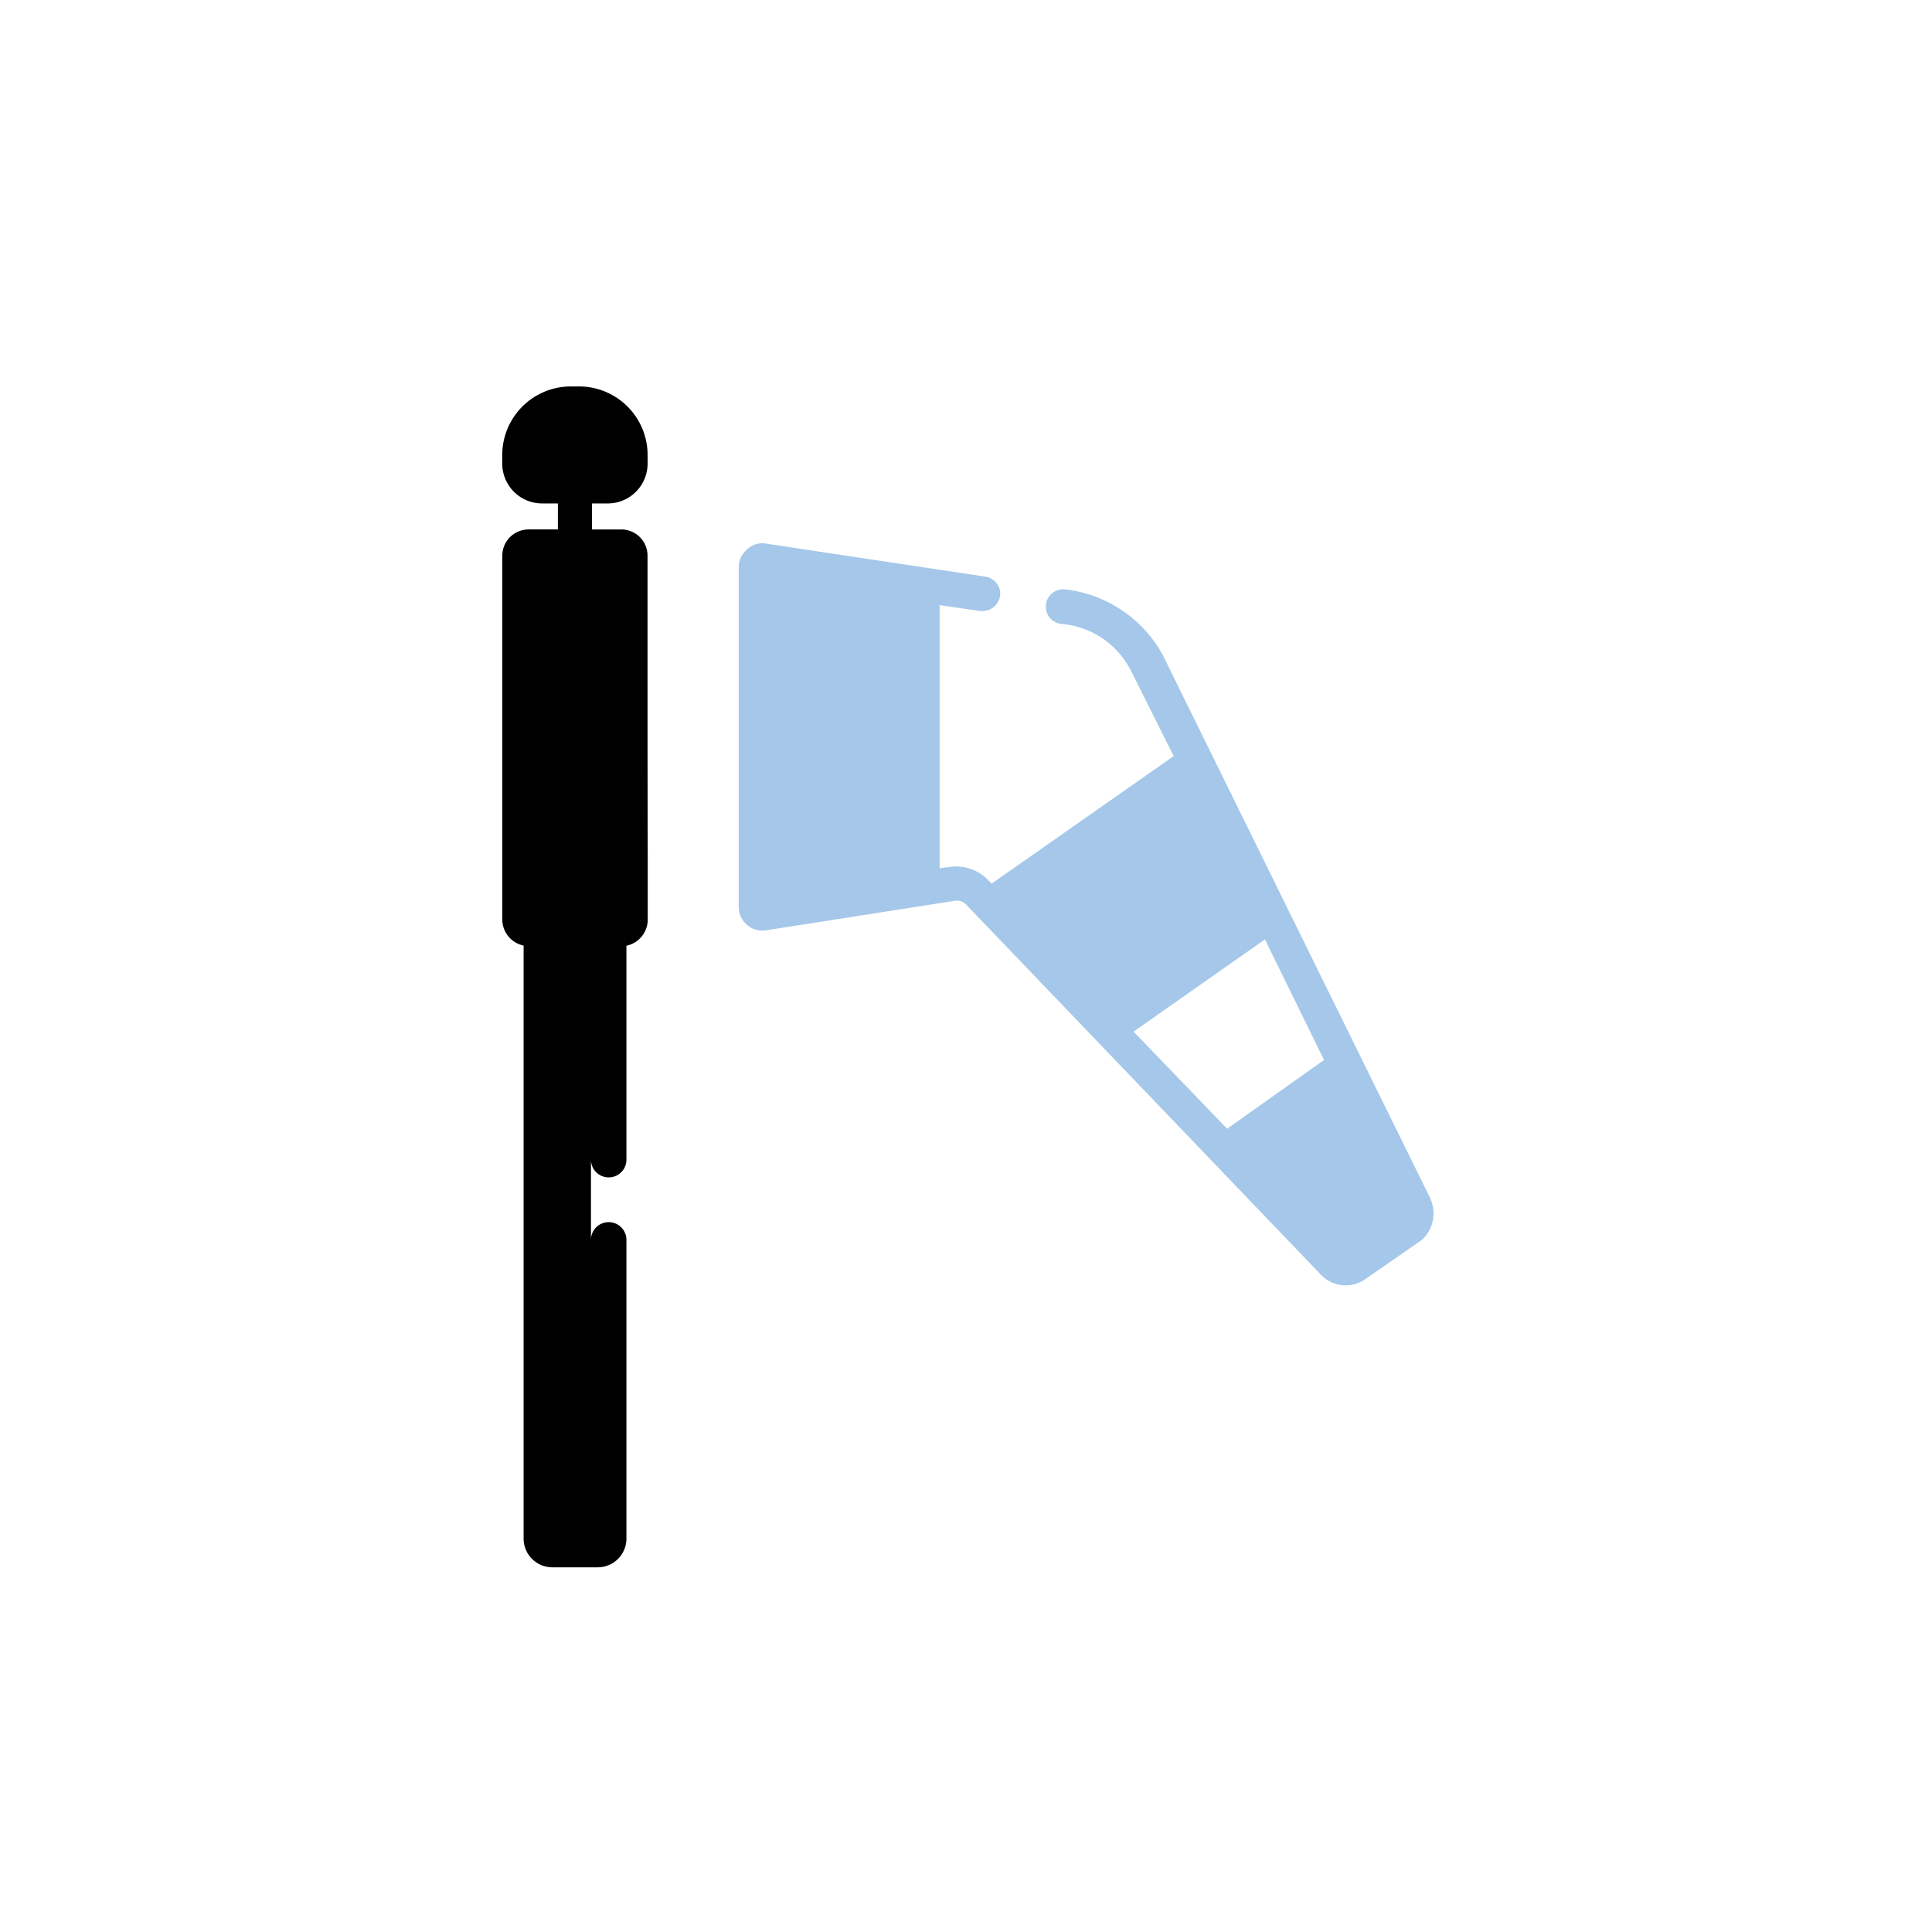
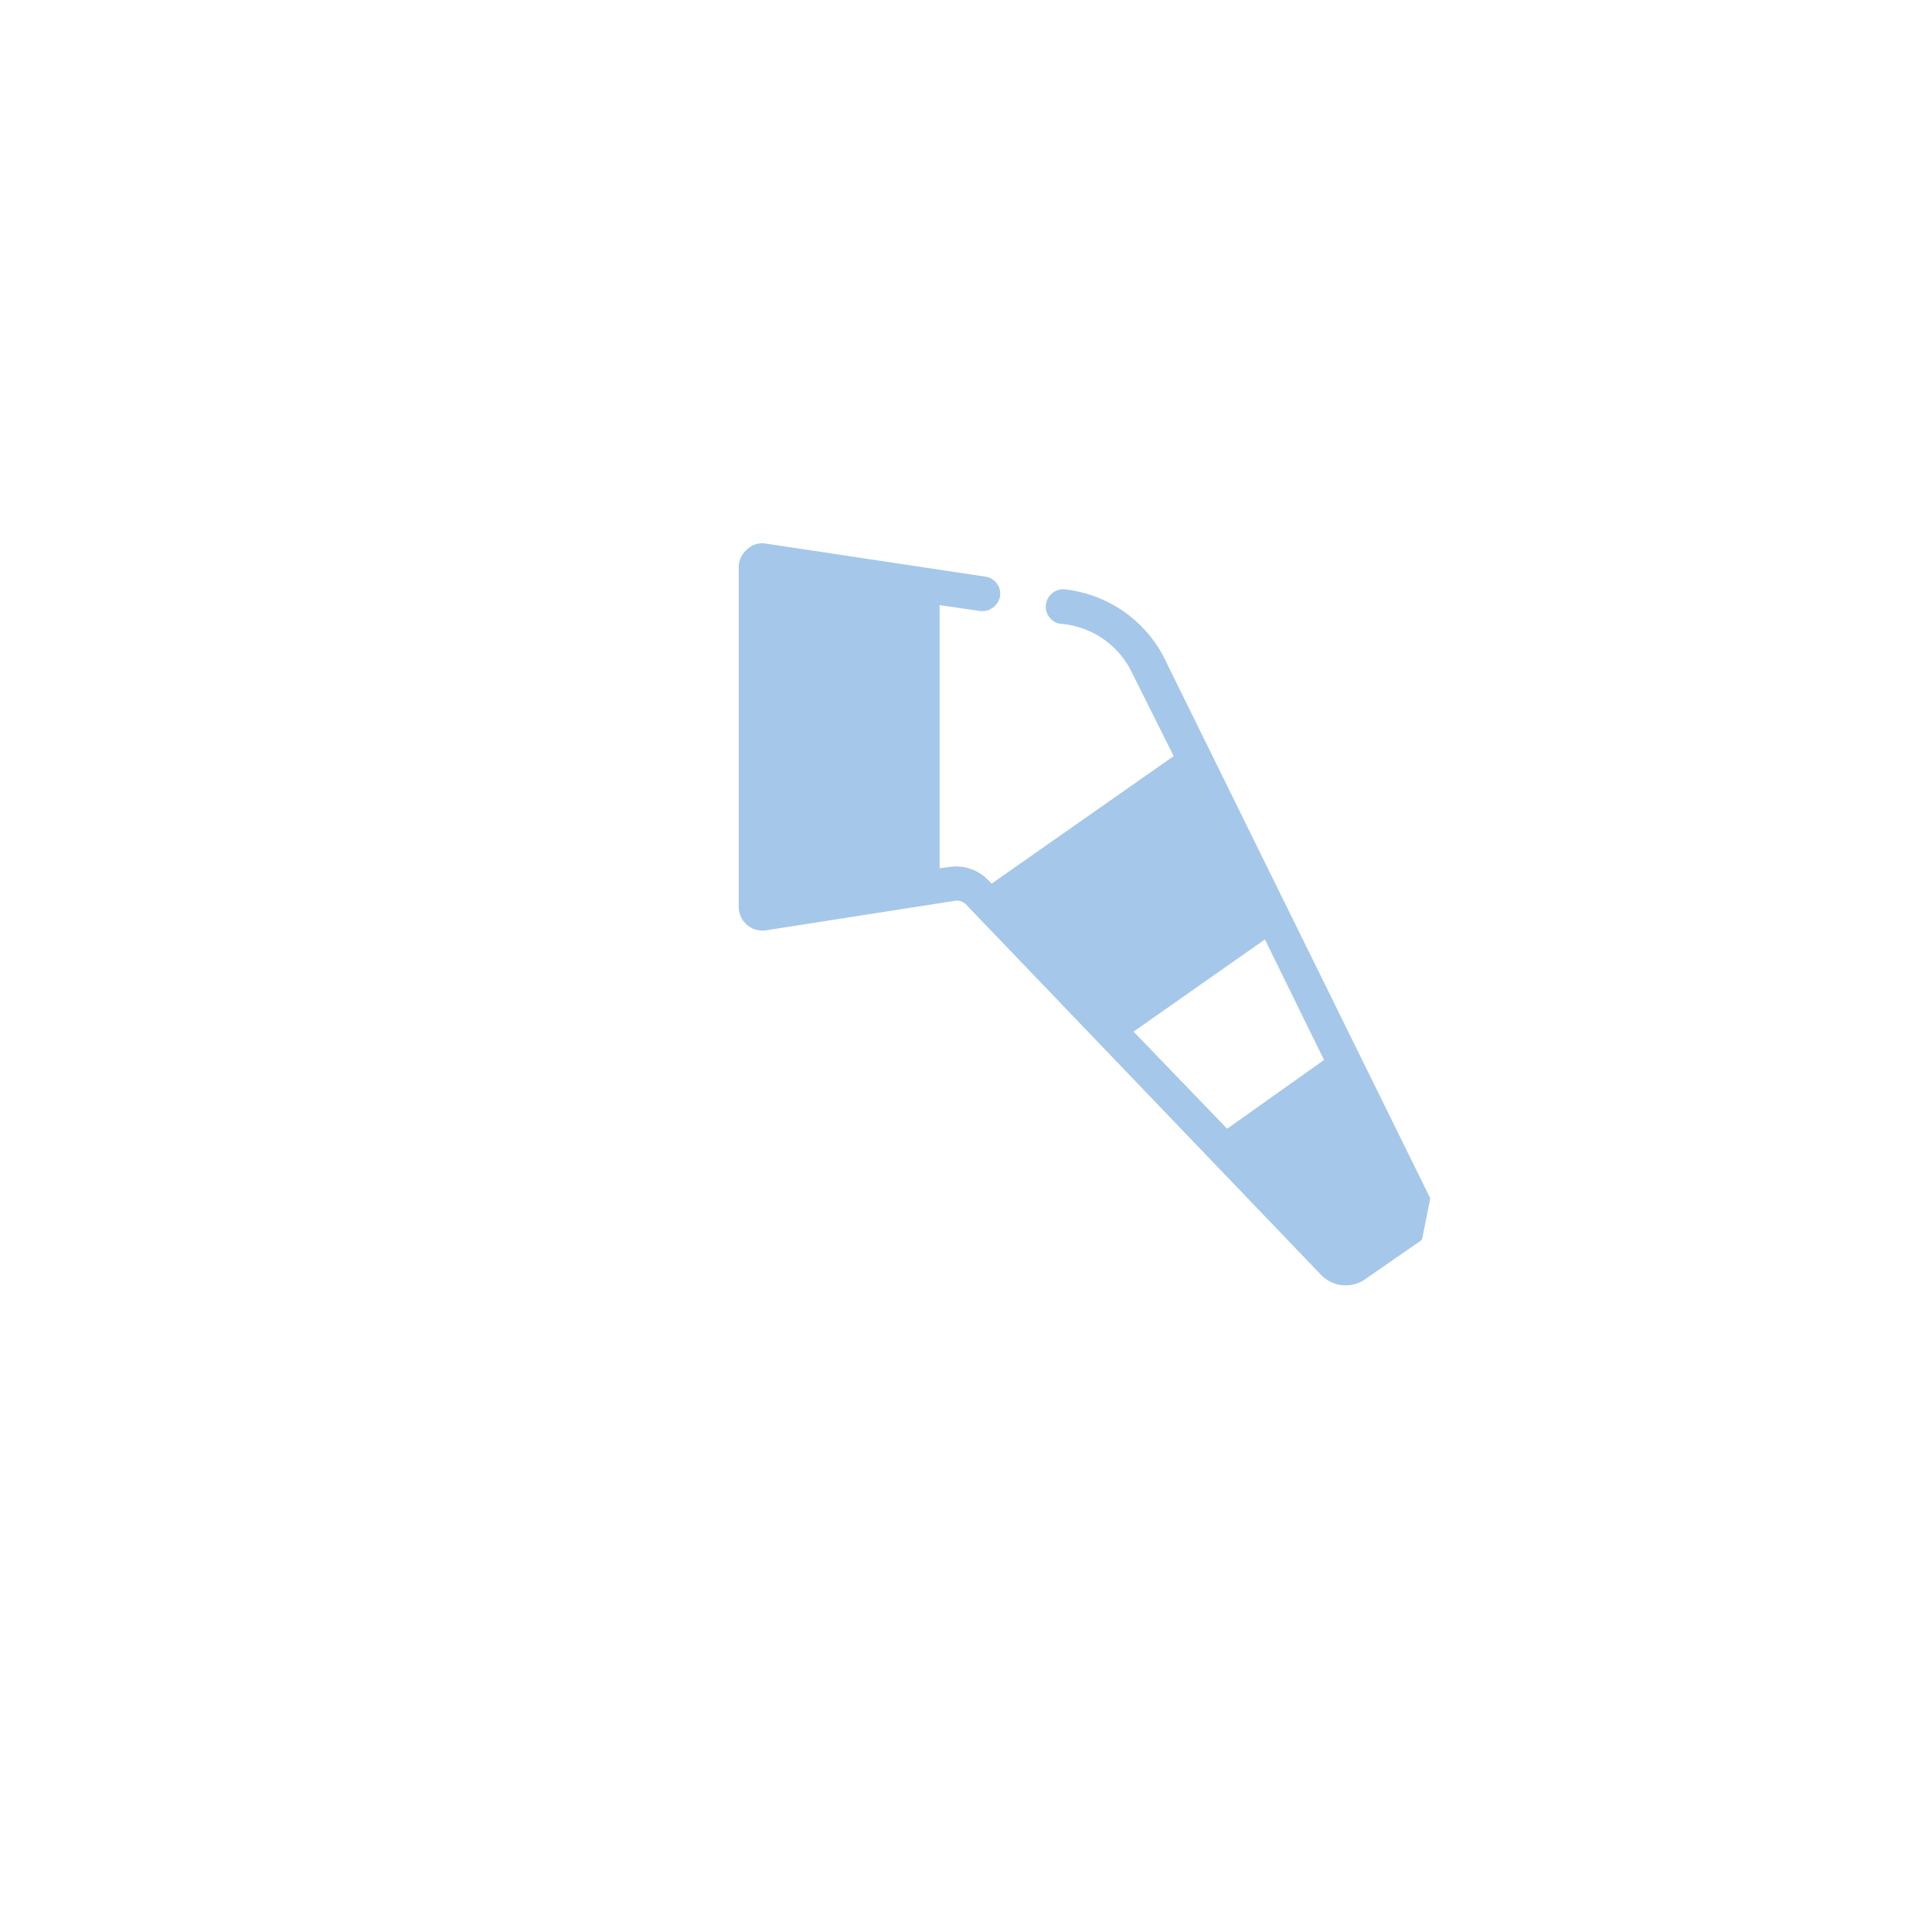
<svg xmlns="http://www.w3.org/2000/svg" width="50" height="50" viewBox="0 0 50 50">
  <g id="vientos" transform="translate(-1551 -33)">
    <g id="Grupo_77" data-name="Grupo 77" transform="translate(1187 -57)">
      <g id="velocidad-viento" transform="translate(200.358 13.812)">
-         <path id="Trazado_11" data-name="Trazado 11" d="M180.4,92.184V90.563a.679.679,0,0,0-.673-.673h-.765v-.673h.4a1.032,1.032,0,0,0,1.04-1.04v-.214a1.776,1.776,0,0,0-1.774-1.774h-.214a1.776,1.776,0,0,0-1.774,1.774v.214a1.032,1.032,0,0,0,1.04,1.04h.4v.673h-.765a.679.679,0,0,0-.673.673v9.423a.69.69,0,0,0,.551.673v15.357a.744.744,0,0,0,.734.734h1.193a.744.744,0,0,0,.734-.734v-7.74a.459.459,0,1,0-.918,0V106.2a.459.459,0,0,0,.918,0v-5.537a.69.69,0,0,0,.551-.673V98.364C180.4,96.122,180.4,95.06,180.4,92.184Z" transform="translate(0)" />
-         <path id="Trazado_49" data-name="Trazado 49" d="M177.657,107.2l-6.914-14.042a3.3,3.3,0,0,0-2.509-1.713.45.45,0,0,0-.153.887,2.233,2.233,0,0,1,1.836,1.224l1.1,2.2-4.711,3.3-.092-.092a1.149,1.149,0,0,0-1.01-.337l-.245.031V91.848L166,92a.47.47,0,0,0,.52-.367.446.446,0,0,0-.367-.52l-5.69-.857a.564.564,0,0,0-.489.153.609.609,0,0,0-.214.489v.612c0,4.175,0,5.364,0,7.526v.612a.615.615,0,0,0,.734.612l4.895-.765a.347.347,0,0,1,.245.092l9.208,9.606a.884.884,0,0,0,1.1.122l1.5-1.04a.927.927,0,0,0,.214-1.071h0Zm-7.679-4.314,3.4-2.386,1.53,3.12L172.4,105.4l-2.417-2.509Z" transform="translate(23)" fill="#a5c7e9" />
+         <path id="Trazado_49" data-name="Trazado 49" d="M177.657,107.2l-6.914-14.042a3.3,3.3,0,0,0-2.509-1.713.45.45,0,0,0-.153.887,2.233,2.233,0,0,1,1.836,1.224l1.1,2.2-4.711,3.3-.092-.092a1.149,1.149,0,0,0-1.01-.337l-.245.031V91.848L166,92a.47.47,0,0,0,.52-.367.446.446,0,0,0-.367-.52l-5.69-.857a.564.564,0,0,0-.489.153.609.609,0,0,0-.214.489v.612c0,4.175,0,5.364,0,7.526v.612a.615.615,0,0,0,.734.612l4.895-.765a.347.347,0,0,1,.245.092l9.208,9.606a.884.884,0,0,0,1.1.122l1.5-1.04h0Zm-7.679-4.314,3.4-2.386,1.53,3.12L172.4,105.4l-2.417-2.509Z" transform="translate(23)" fill="#a5c7e9" />
      </g>
-       <rect id="Rectángulo_18" data-name="Rectángulo 18" width="50" height="50" transform="translate(364 90)" fill="none" />
    </g>
  </g>
</svg>